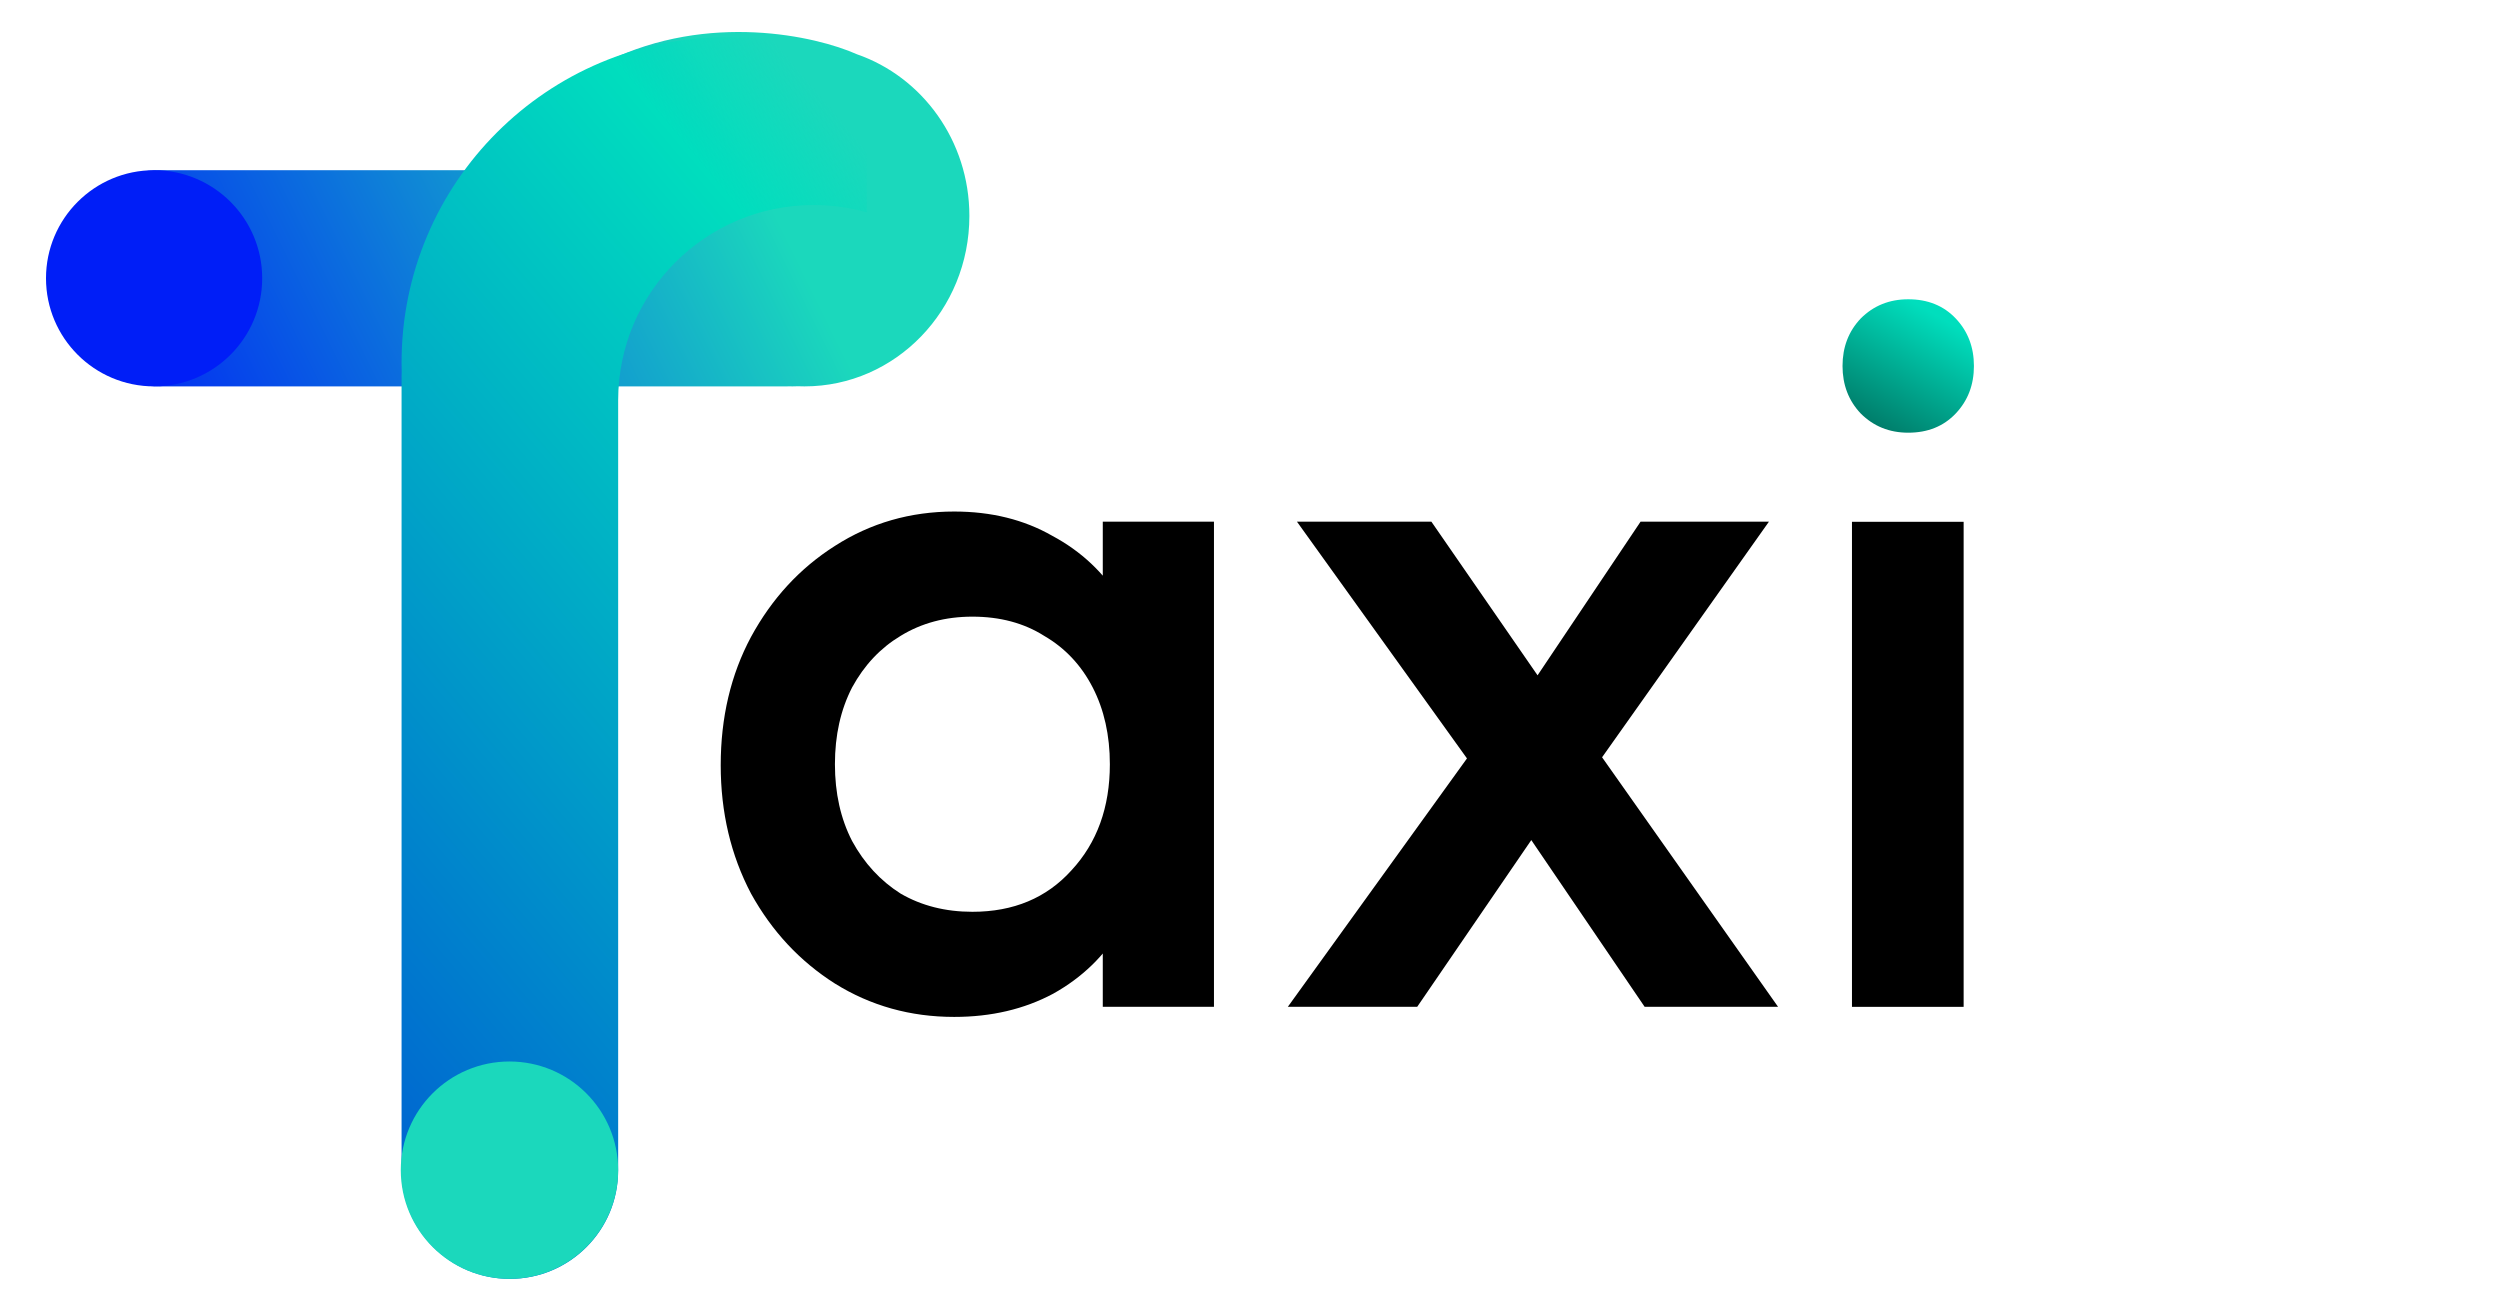
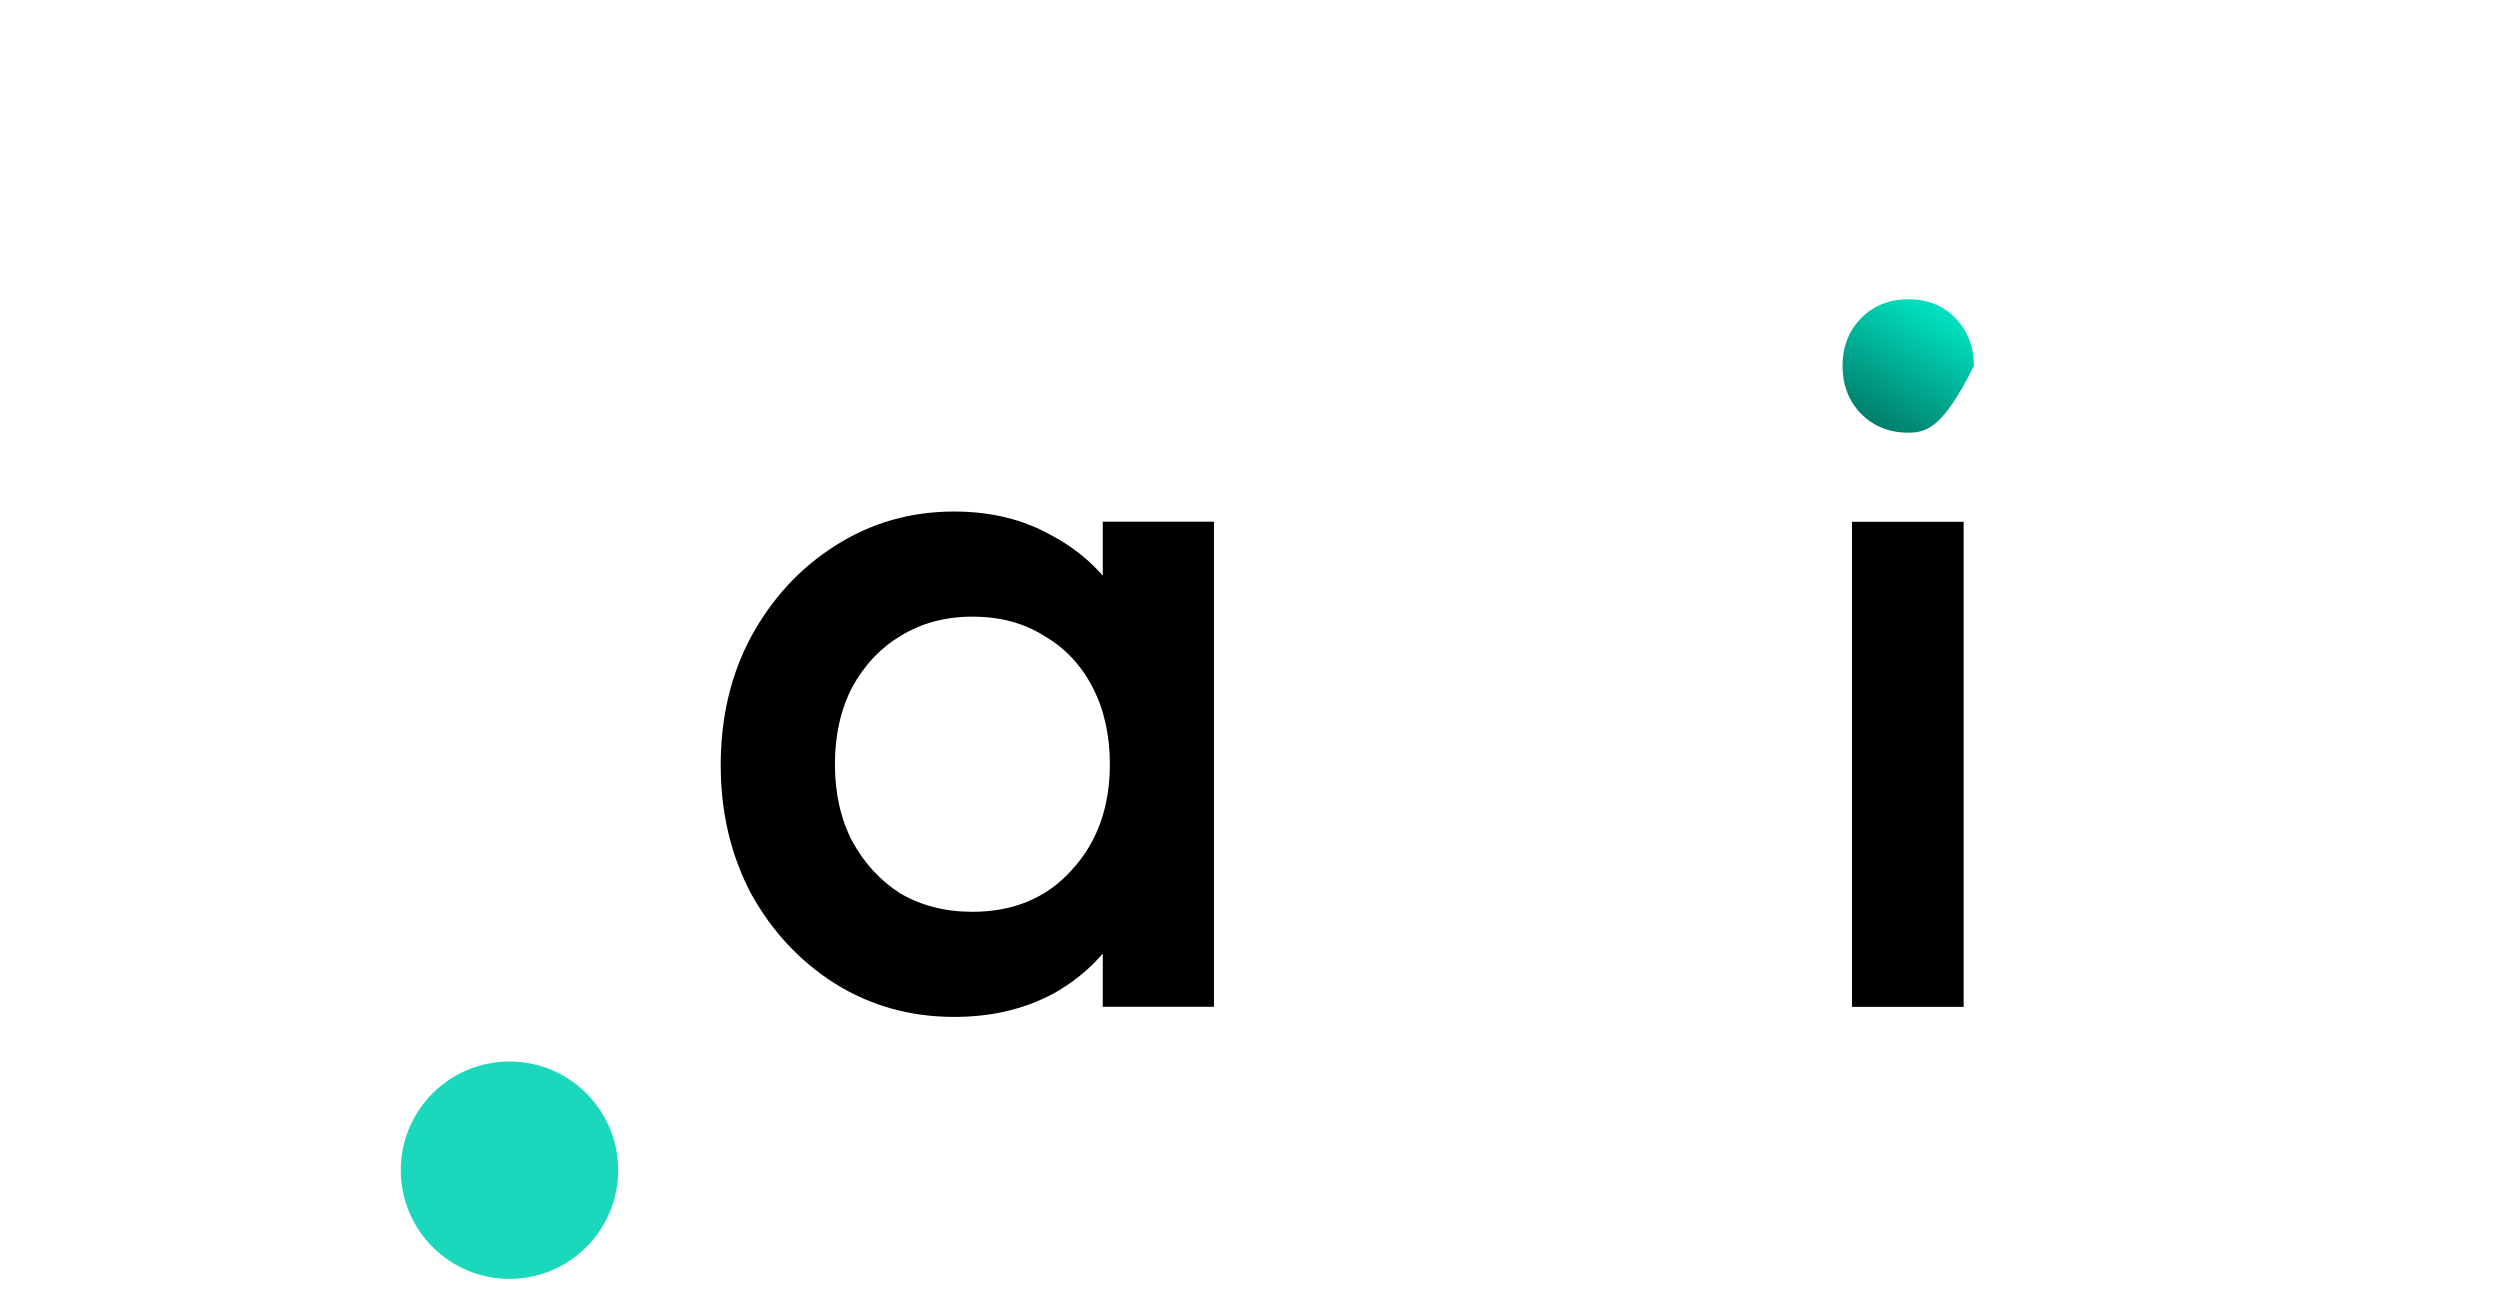
<svg xmlns="http://www.w3.org/2000/svg" width="1250" height="656" viewBox="0 0 1250 656" fill="none">
-   <path d="M954.113 216.347C944.68 216.347 936.762 213.146 930.361 206.744C924.296 200.343 921.264 192.425 921.264 182.991C921.264 173.558 924.296 165.64 930.361 159.238C936.762 152.837 944.68 149.636 954.113 149.636C963.884 149.636 971.802 152.837 977.866 159.238C983.931 165.64 986.963 173.558 986.963 182.991C986.963 192.425 983.931 200.343 977.866 206.744C971.802 213.146 963.884 216.347 954.113 216.347Z" fill="url(#paint0_linear_6_622)" />
-   <path d="M822.316 503.403L752.573 400.811L742.466 391.714L648.465 260.82H715.681L777.842 350.778L787.445 359.37L889.026 503.403H822.316ZM643.917 503.403L741.96 367.456L774.305 407.381L708.605 503.403H643.917ZM792.499 390.703L759.649 351.283L820.294 260.82H884.478L792.499 390.703Z" fill="black" />
+   <path d="M954.113 216.347C944.68 216.347 936.762 213.146 930.361 206.744C924.296 200.343 921.264 192.425 921.264 182.991C921.264 173.558 924.296 165.64 930.361 159.238C936.762 152.837 944.68 149.636 954.113 149.636C963.884 149.636 971.802 152.837 977.866 159.238C983.931 165.64 986.963 173.558 986.963 182.991C971.802 213.146 963.884 216.347 954.113 216.347Z" fill="url(#paint0_linear_6_622)" />
  <path d="M477.1 508.457C455.201 508.457 435.322 502.897 417.465 491.779C399.946 480.661 385.963 465.668 375.519 446.8C365.411 427.596 360.357 406.201 360.357 382.617C360.357 358.695 365.411 337.301 375.519 318.433C385.963 299.229 399.946 284.067 417.465 272.949C435.322 261.494 455.201 255.766 477.1 255.766C495.631 255.766 511.972 259.809 526.122 267.895C540.61 275.644 552.065 286.426 560.488 300.24C568.911 314.053 573.123 329.72 573.123 347.24V416.983C573.123 434.502 568.911 450.169 560.488 463.983C552.402 477.797 541.115 488.747 526.628 496.833C512.14 504.582 495.631 508.457 477.1 508.457ZM486.197 455.897C506.749 455.897 523.259 448.99 535.725 435.176C548.528 421.363 554.929 403.674 554.929 382.111C554.929 367.624 552.065 354.821 546.338 343.702C540.61 332.584 532.524 323.993 522.079 317.928C511.972 311.526 500.011 308.326 486.197 308.326C472.72 308.326 460.76 311.526 450.315 317.928C440.208 323.993 432.122 332.584 426.057 343.702C420.329 354.821 417.465 367.624 417.465 382.111C417.465 396.599 420.329 409.402 426.057 420.52C432.122 431.639 440.208 440.399 450.315 446.8C460.76 452.865 472.72 455.897 486.197 455.897ZM551.391 503.403V438.209L560.994 379.079L551.391 320.455V260.82H606.983V503.403H551.391Z" fill="black" />
-   <path fill-rule="evenodd" clip-rule="evenodd" d="M428.361 27.089C407.903 17.982 354.317 5.945 303.634 30.653C275.942 44.153 262.828 65.202 257.512 85.095L80.018 85.095C50.168 85.095 25.97 109.293 25.97 139.143C25.97 168.993 50.168 193.192 80.018 193.192L393.222 193.192C393.745 193.192 394.267 193.184 394.787 193.17C395.291 193.184 395.798 193.192 396.306 193.192C397.188 193.192 398.066 193.169 398.937 193.125C400.029 193.169 401.127 193.192 402.23 193.192C447.77 193.192 484.688 155.033 484.688 107.962C484.688 70.34 461.105 38.411 428.385 27.108L428.361 27.089Z" fill="url(#paint1_linear_6_622)" />
-   <path fill-rule="evenodd" clip-rule="evenodd" d="M363.525 18.574C388.54 18.574 412.237 24.218 433.412 34.302V106.19C424.947 103.797 416.015 102.517 406.783 102.517C352.857 102.517 309.134 146.207 309.081 200.121L309.081 585.291C309.081 615.195 284.838 639.438 254.933 639.438C225.028 639.438 200.786 615.195 200.786 585.291L200.786 188.341C200.786 187.48 200.806 186.623 200.846 185.771C200.806 184.29 200.786 182.804 200.786 181.313C200.786 91.435 273.647 18.574 363.525 18.574Z" fill="url(#paint2_linear_6_622)" />
  <circle cx="254.736" cy="585.092" r="54.345" fill="#1BD8BC" />
-   <circle cx="77.048" cy="139.143" r="54.048" fill="#001EF7" />
  <path d="M925.985 260.901H981.816V503.426H925.985V260.901Z" fill="black" />
  <defs>
    <linearGradient id="paint0_linear_6_622" x1="954.113" y1="149.636" x2="921.234" y2="207.05" gradientUnits="userSpaceOnUse">
      <stop stop-color="#00DEBD" />
      <stop offset="1" stop-color="#007866" />
    </linearGradient>
    <linearGradient id="paint1_linear_6_622" x1="353.824" y1="37.58" x2="37.056" y2="193.192" gradientUnits="userSpaceOnUse">
      <stop stop-color="#1BD8BC" />
      <stop offset="1" stop-color="#001EF7" />
    </linearGradient>
    <linearGradient id="paint2_linear_6_622" x1="581.897" y1="227.64" x2="56.062" y2="671.115" gradientUnits="userSpaceOnUse">
      <stop offset="0.022" stop-color="#00DEBE" stop-opacity="0" />
      <stop offset="0.121" stop-color="#00DEBE" />
      <stop offset="1" stop-color="#0037D8" />
    </linearGradient>
  </defs>
</svg>